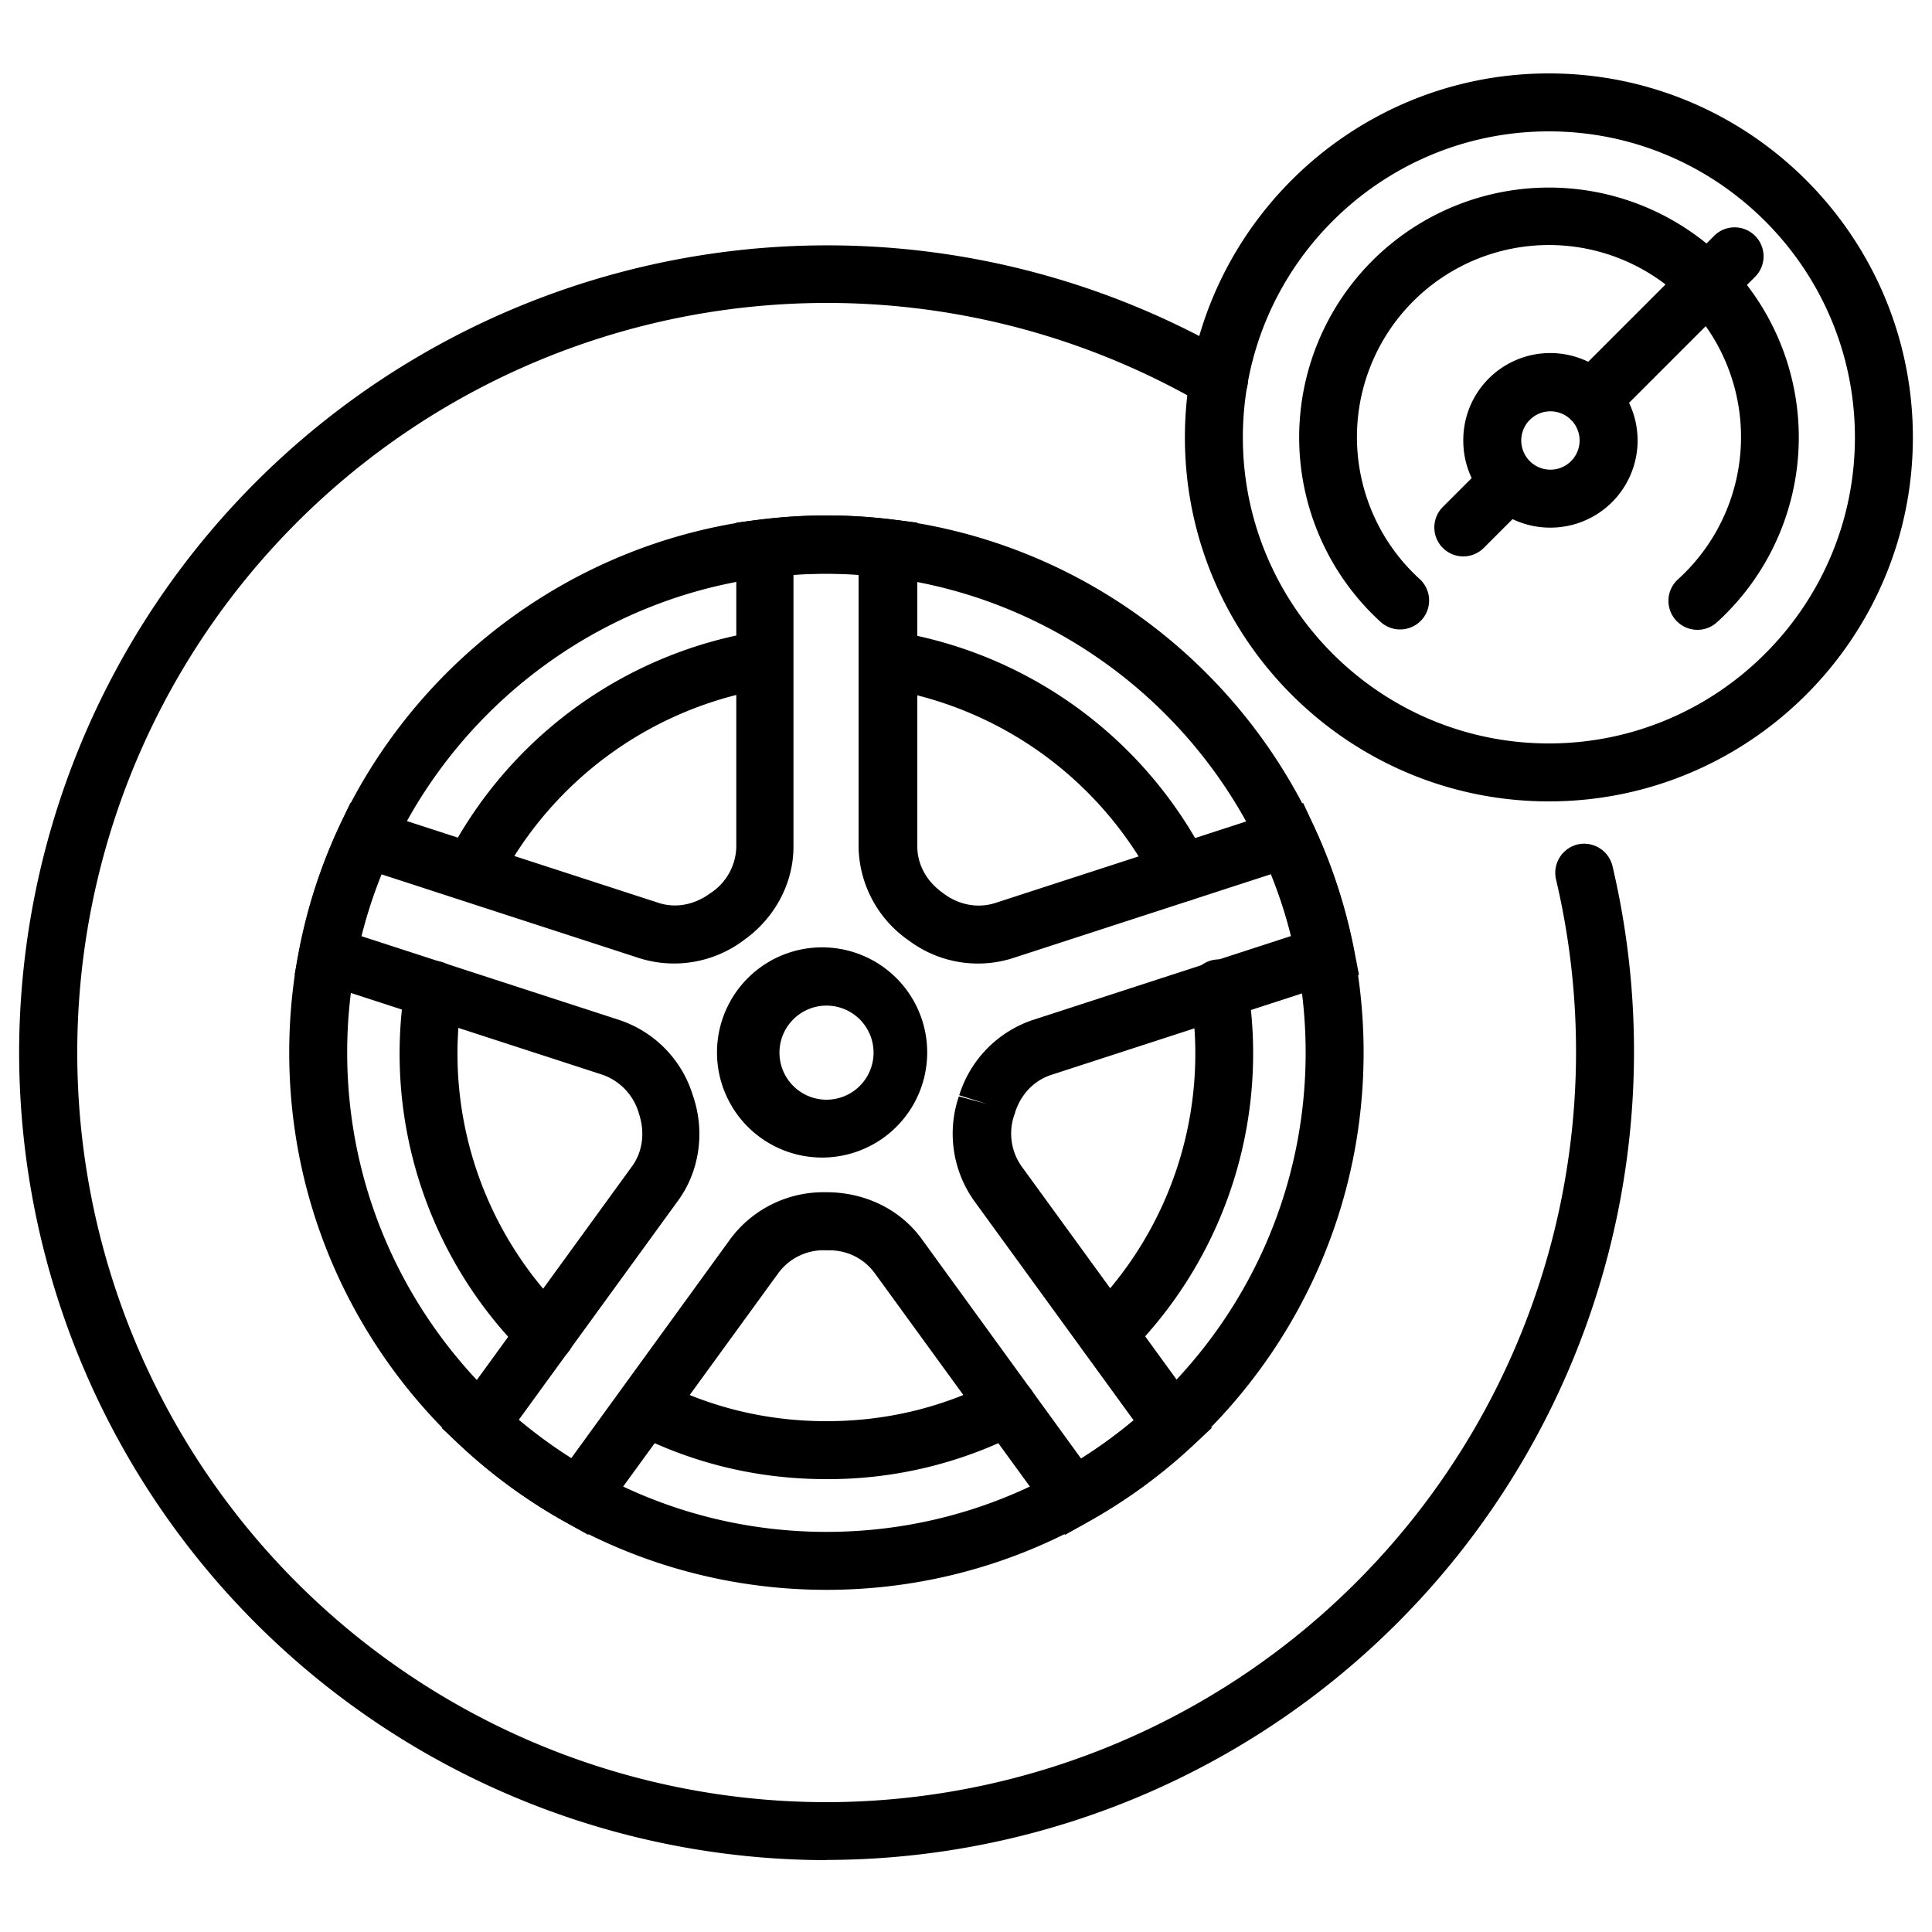
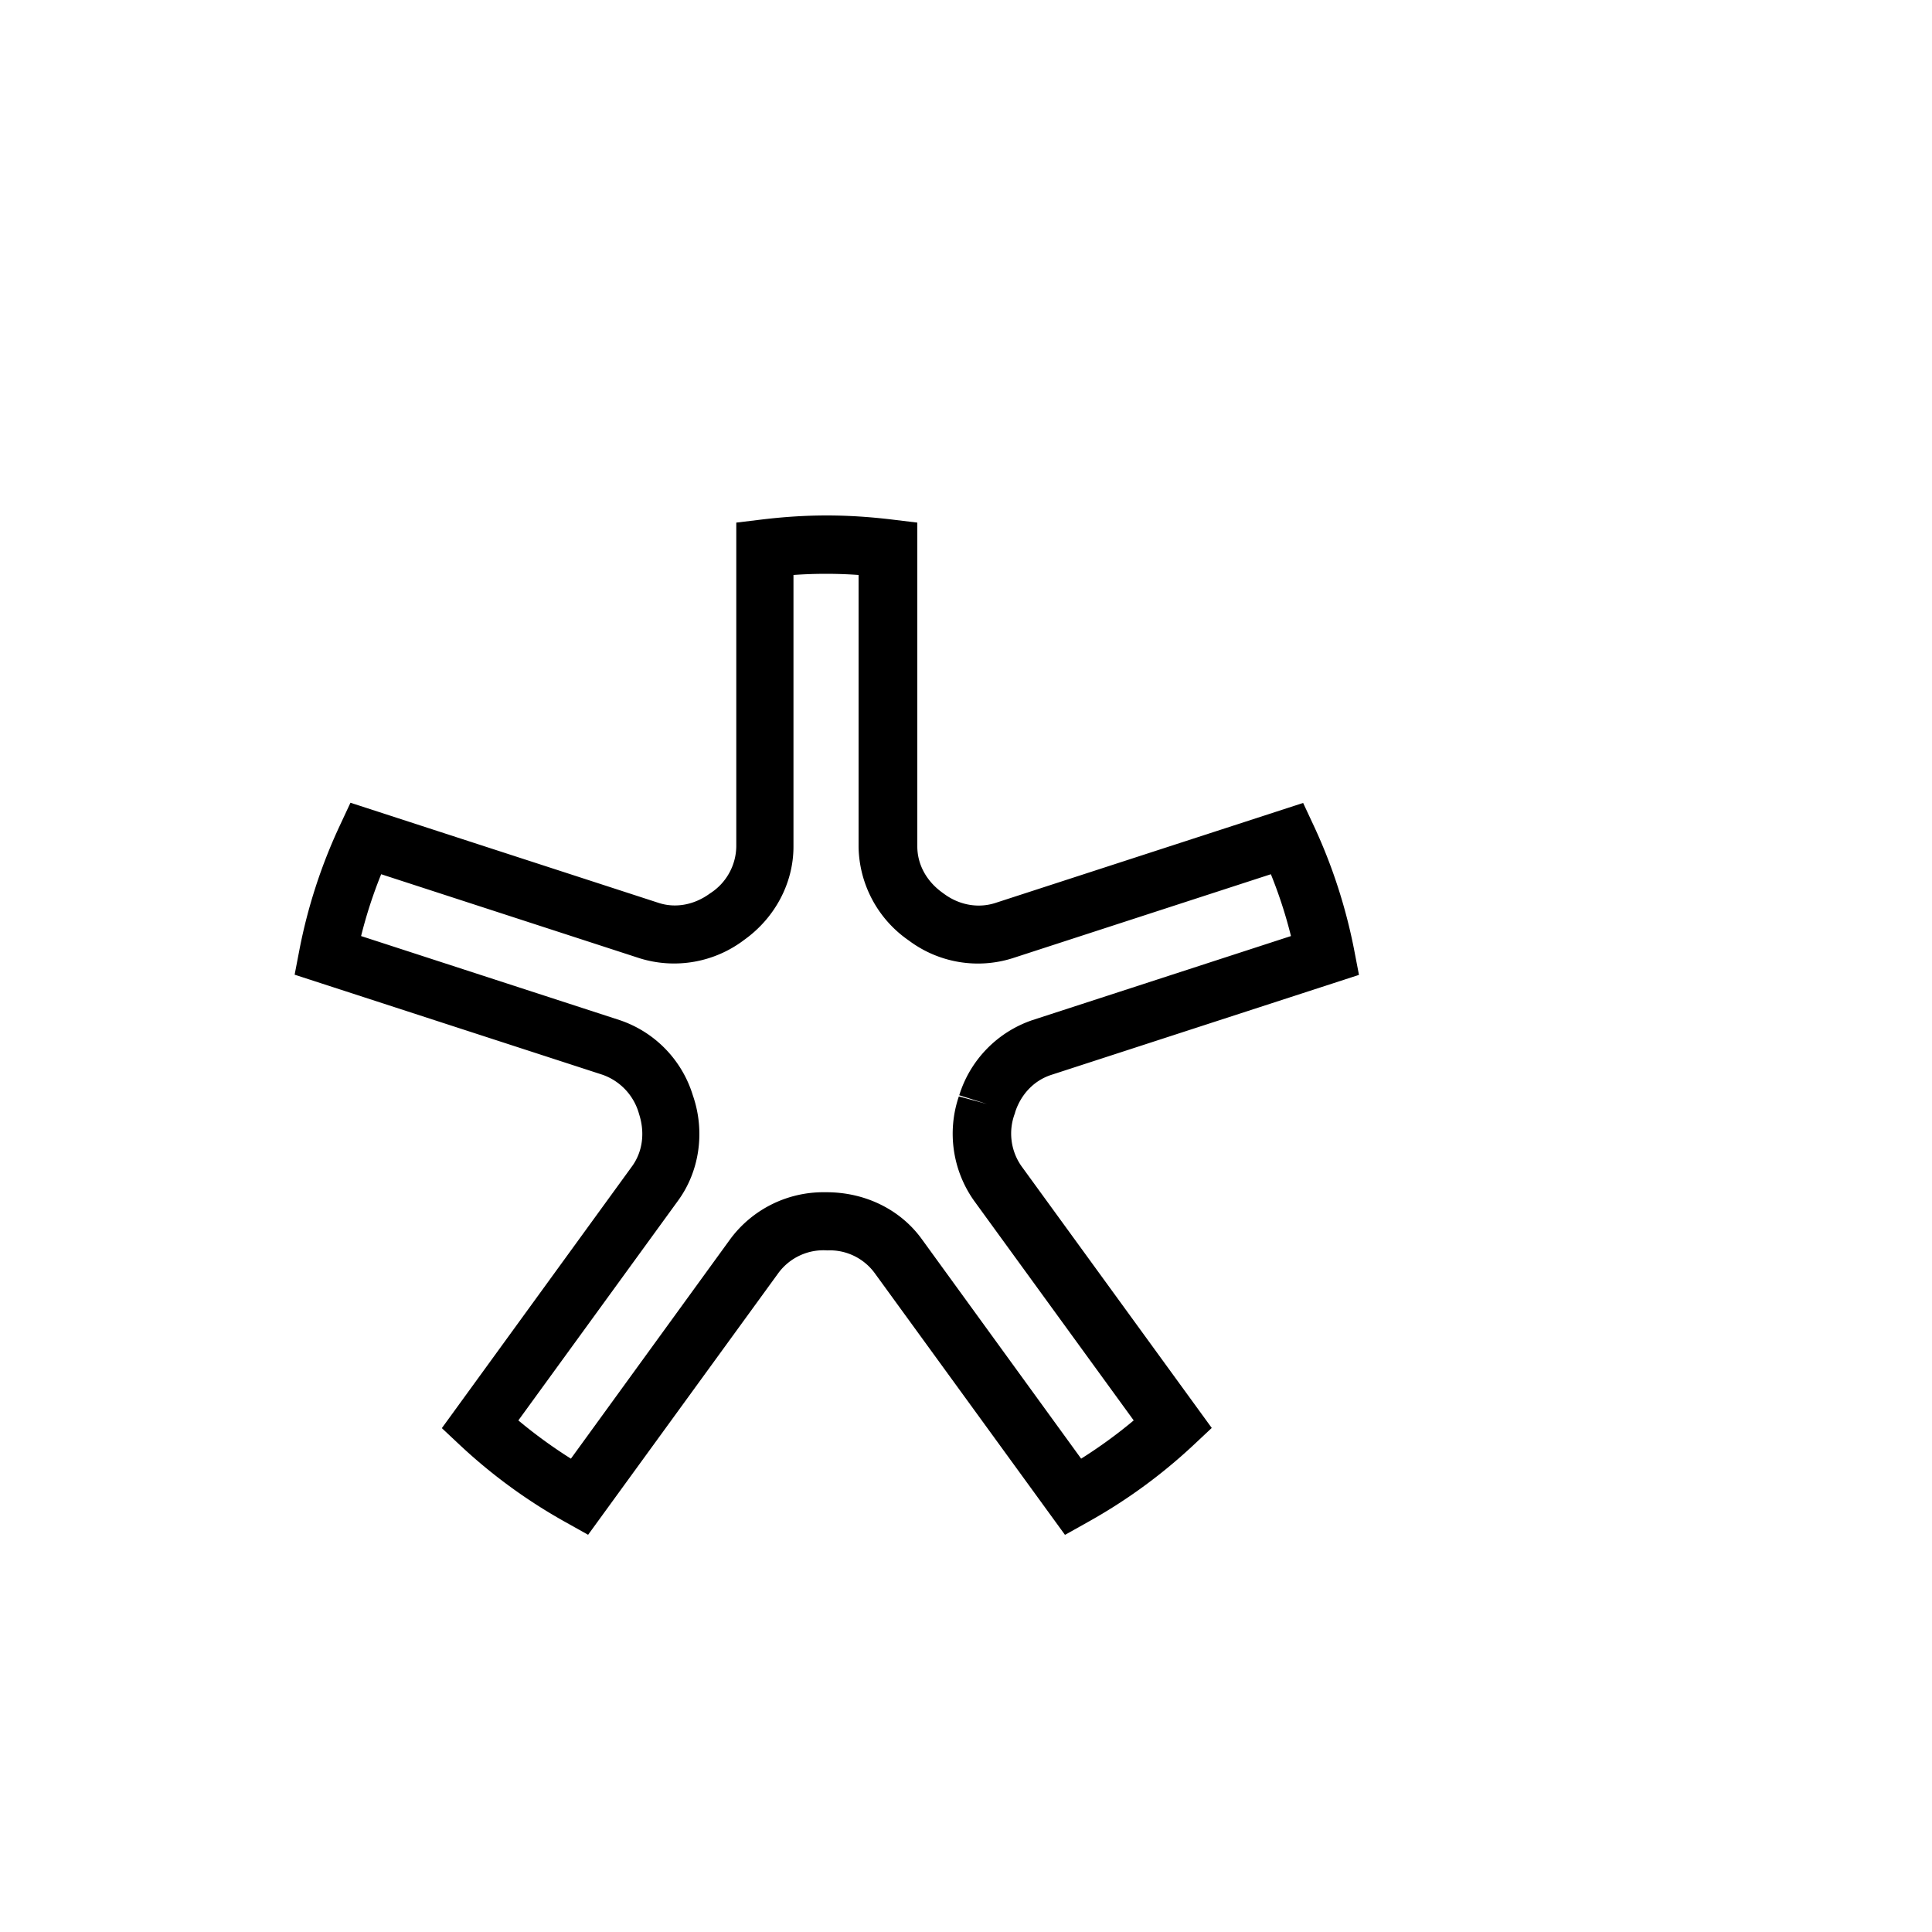
<svg xmlns="http://www.w3.org/2000/svg" viewBox="0 0 100 100">
-   <path d="M80.17 41.48c-10.39 0-18.84-8.45-18.84-18.84S69.78 3.8 80.17 3.8s18.84 8.45 18.84 18.84-8.45 18.84-18.84 18.84zm0-34.68c-8.74 0-15.84 7.11-15.84 15.84s7.11 15.84 15.84 15.84 15.84-7.11 15.84-15.84S88.9 6.8 80.17 6.8zm-7.7 25.78a1.5 1.5 0 0 1-1.01-.39 12.93 12.93 0 1 1 17.43 0 1.501 1.501 0 1 1-2.02-2.22 9.94 9.94 0 1 0-13.39 0 1.5 1.5 0 0 1-1.01 2.61zm7.78-5.27a4.49 4.49 0 0 1-4.51-4.51 4.5 4.5 0 0 1 7.7-3.19 4.51 4.51 0 0 1-3.19 7.7zm0-6.02a1.51 1.51 0 0 0-1.51 1.51 1.51 1.51 0 1 0 1.51-1.51z" />
-   <path d="M82.38 22.17a1.5 1.5 0 0 1-1.06-2.56l7.44-7.44a1.5 1.5 0 0 1 2.12 2.12l-7.44 7.44a1.5 1.5 0 0 1-1.06.44zm-6.64 6.63a1.5 1.5 0 0 1-1.06-2.56l2.37-2.37a1.5 1.5 0 0 1 2.12 2.12l-2.37 2.37a1.5 1.5 0 0 1-1.06.44zM42.78 82.29c-15.33 0-27.81-12.47-27.81-27.81s12.47-27.8 27.81-27.8 27.8 12.47 27.8 27.8-12.47 27.81-27.8 27.81zm0-52.61c-13.68 0-24.81 11.13-24.81 24.8S29.1 79.29 42.78 79.29s24.8-11.13 24.8-24.81-11.13-24.8-24.8-24.8zm0 30.23a5.44 5.44 0 1 1 .01-10.87 5.44 5.44 0 0 1-.01 10.87zm0-7.86a2.435 2.435 0 1 0 0 4.87 2.435 2.435 0 0 0 0-4.87zm0 44.23A41.84 41.84 0 0 1 .99 54.48a41.83 41.83 0 0 1 62.86-36.11c.72.42.96 1.34.54 2.05a1.5 1.5 0 0 1-2.05.54 38.8 38.8 0 1 0-19.56 72.32 38.85 38.85 0 0 0 37.76-47.76 1.51 1.51 0 0 1 1.11-1.81 1.51 1.51 0 0 1 1.81 1.11 41.85 41.85 0 0 1-40.68 51.45zM28.25 70.56a1.5 1.5 0 0 1-1.06-.44A21.92 21.92 0 0 1 20.97 51a1.5 1.5 0 0 1 1.71-1.25 1.5 1.5 0 0 1 1.25 1.71 18.92 18.92 0 0 0 5.37 16.53 1.5 1.5 0 0 1-1.06 2.56zm29.06 0A1.5 1.5 0 0 1 56.25 68a18.94 18.94 0 0 0 5.37-16.53 1.5 1.5 0 1 1 2.96-.46 21.98 21.98 0 0 1-6.22 19.12 1.5 1.5 0 0 1-1.06.44zm3.83-23.89a1.5 1.5 0 0 1-1.34-.82 19.12 19.12 0 0 0-14.07-10.22 1.5 1.5 0 0 1-1.25-1.71 1.5 1.5 0 0 1 1.71-1.25A22.13 22.13 0 0 1 62.47 44.5a1.5 1.5 0 0 1-1.34 2.18zM42.78 76.56c-3.55 0-6.93-.81-10.06-2.42a1.5 1.5 0 0 1 1.37-2.67c2.7 1.39 5.62 2.09 8.69 2.09s5.99-.7 8.69-2.09a1.5 1.5 0 0 1 1.37 2.67 21.76 21.76 0 0 1-10.06 2.42zM24.42 46.67a1.5 1.5 0 0 1-1.34-2.18 22.13 22.13 0 0 1 16.28-11.83 1.5 1.5 0 0 1 .46 2.96 19.15 19.15 0 0 0-14.07 10.22 1.5 1.5 0 0 1-1.34.82z" />
  <path d="m55.12 79.44-9.85-13.55a2.88 2.88 0 0 0-2.45-1.17 2.9 2.9 0 0 0-2.53 1.17l-9.85 13.55-1.16-.65a27.73 27.73 0 0 1-5.44-3.96l-.97-.91 9.85-13.56c.54-.75.67-1.73.36-2.69a2.99 2.99 0 0 0-1.89-2.04l-15.94-5.18.25-1.3a27.54 27.54 0 0 1 2.08-6.4l.56-1.2 15.94 5.18c.88.29 1.85.11 2.66-.48l.09-.06a2.93 2.93 0 0 0 1.28-2.38V27.05l1.32-.16c2.33-.28 4.39-.28 6.73 0l1.32.16v16.76c0 .93.47 1.79 1.28 2.38l.11.08c.79.58 1.76.75 2.64.47l15.94-5.18.56 1.2c.95 2.04 1.65 4.2 2.08 6.4l.25 1.3-15.94 5.18c-.88.29-1.56 1-1.86 1.94v.02a2.94 2.94 0 0 0 .33 2.76l9.85 13.55-.97.91a27.73 27.73 0 0 1-5.44 3.96l-1.16.65ZM42.78 61.71c2.01 0 3.82.9 4.92 2.41l8.26 11.38c.95-.6 1.86-1.26 2.72-1.98l-8.27-11.38a6 6 0 0 1-.78-5.39l1.45.39-1.43-.45a5.98 5.98 0 0 1 3.79-3.89l13.38-4.35a23.9 23.9 0 0 0-1.04-3.2L52.4 49.6a5.96 5.96 0 0 1-5.36-.92 6 6 0 0 1-2.6-4.86V29.76a23.69 23.69 0 0 0-3.37 0v14.06c0 1.88-.95 3.68-2.54 4.82a6 6 0 0 1-5.42.96l-13.38-4.35a23.9 23.9 0 0 0-1.04 3.2l13.38 4.35a5.94 5.94 0 0 1 3.79 3.89l.04.12c.59 1.81.3 3.82-.8 5.33l-8.27 11.38c.86.72 1.77 1.38 2.72 1.98l8.26-11.38a6 6 0 0 1 4.89-2.41h.03Z" />
</svg>